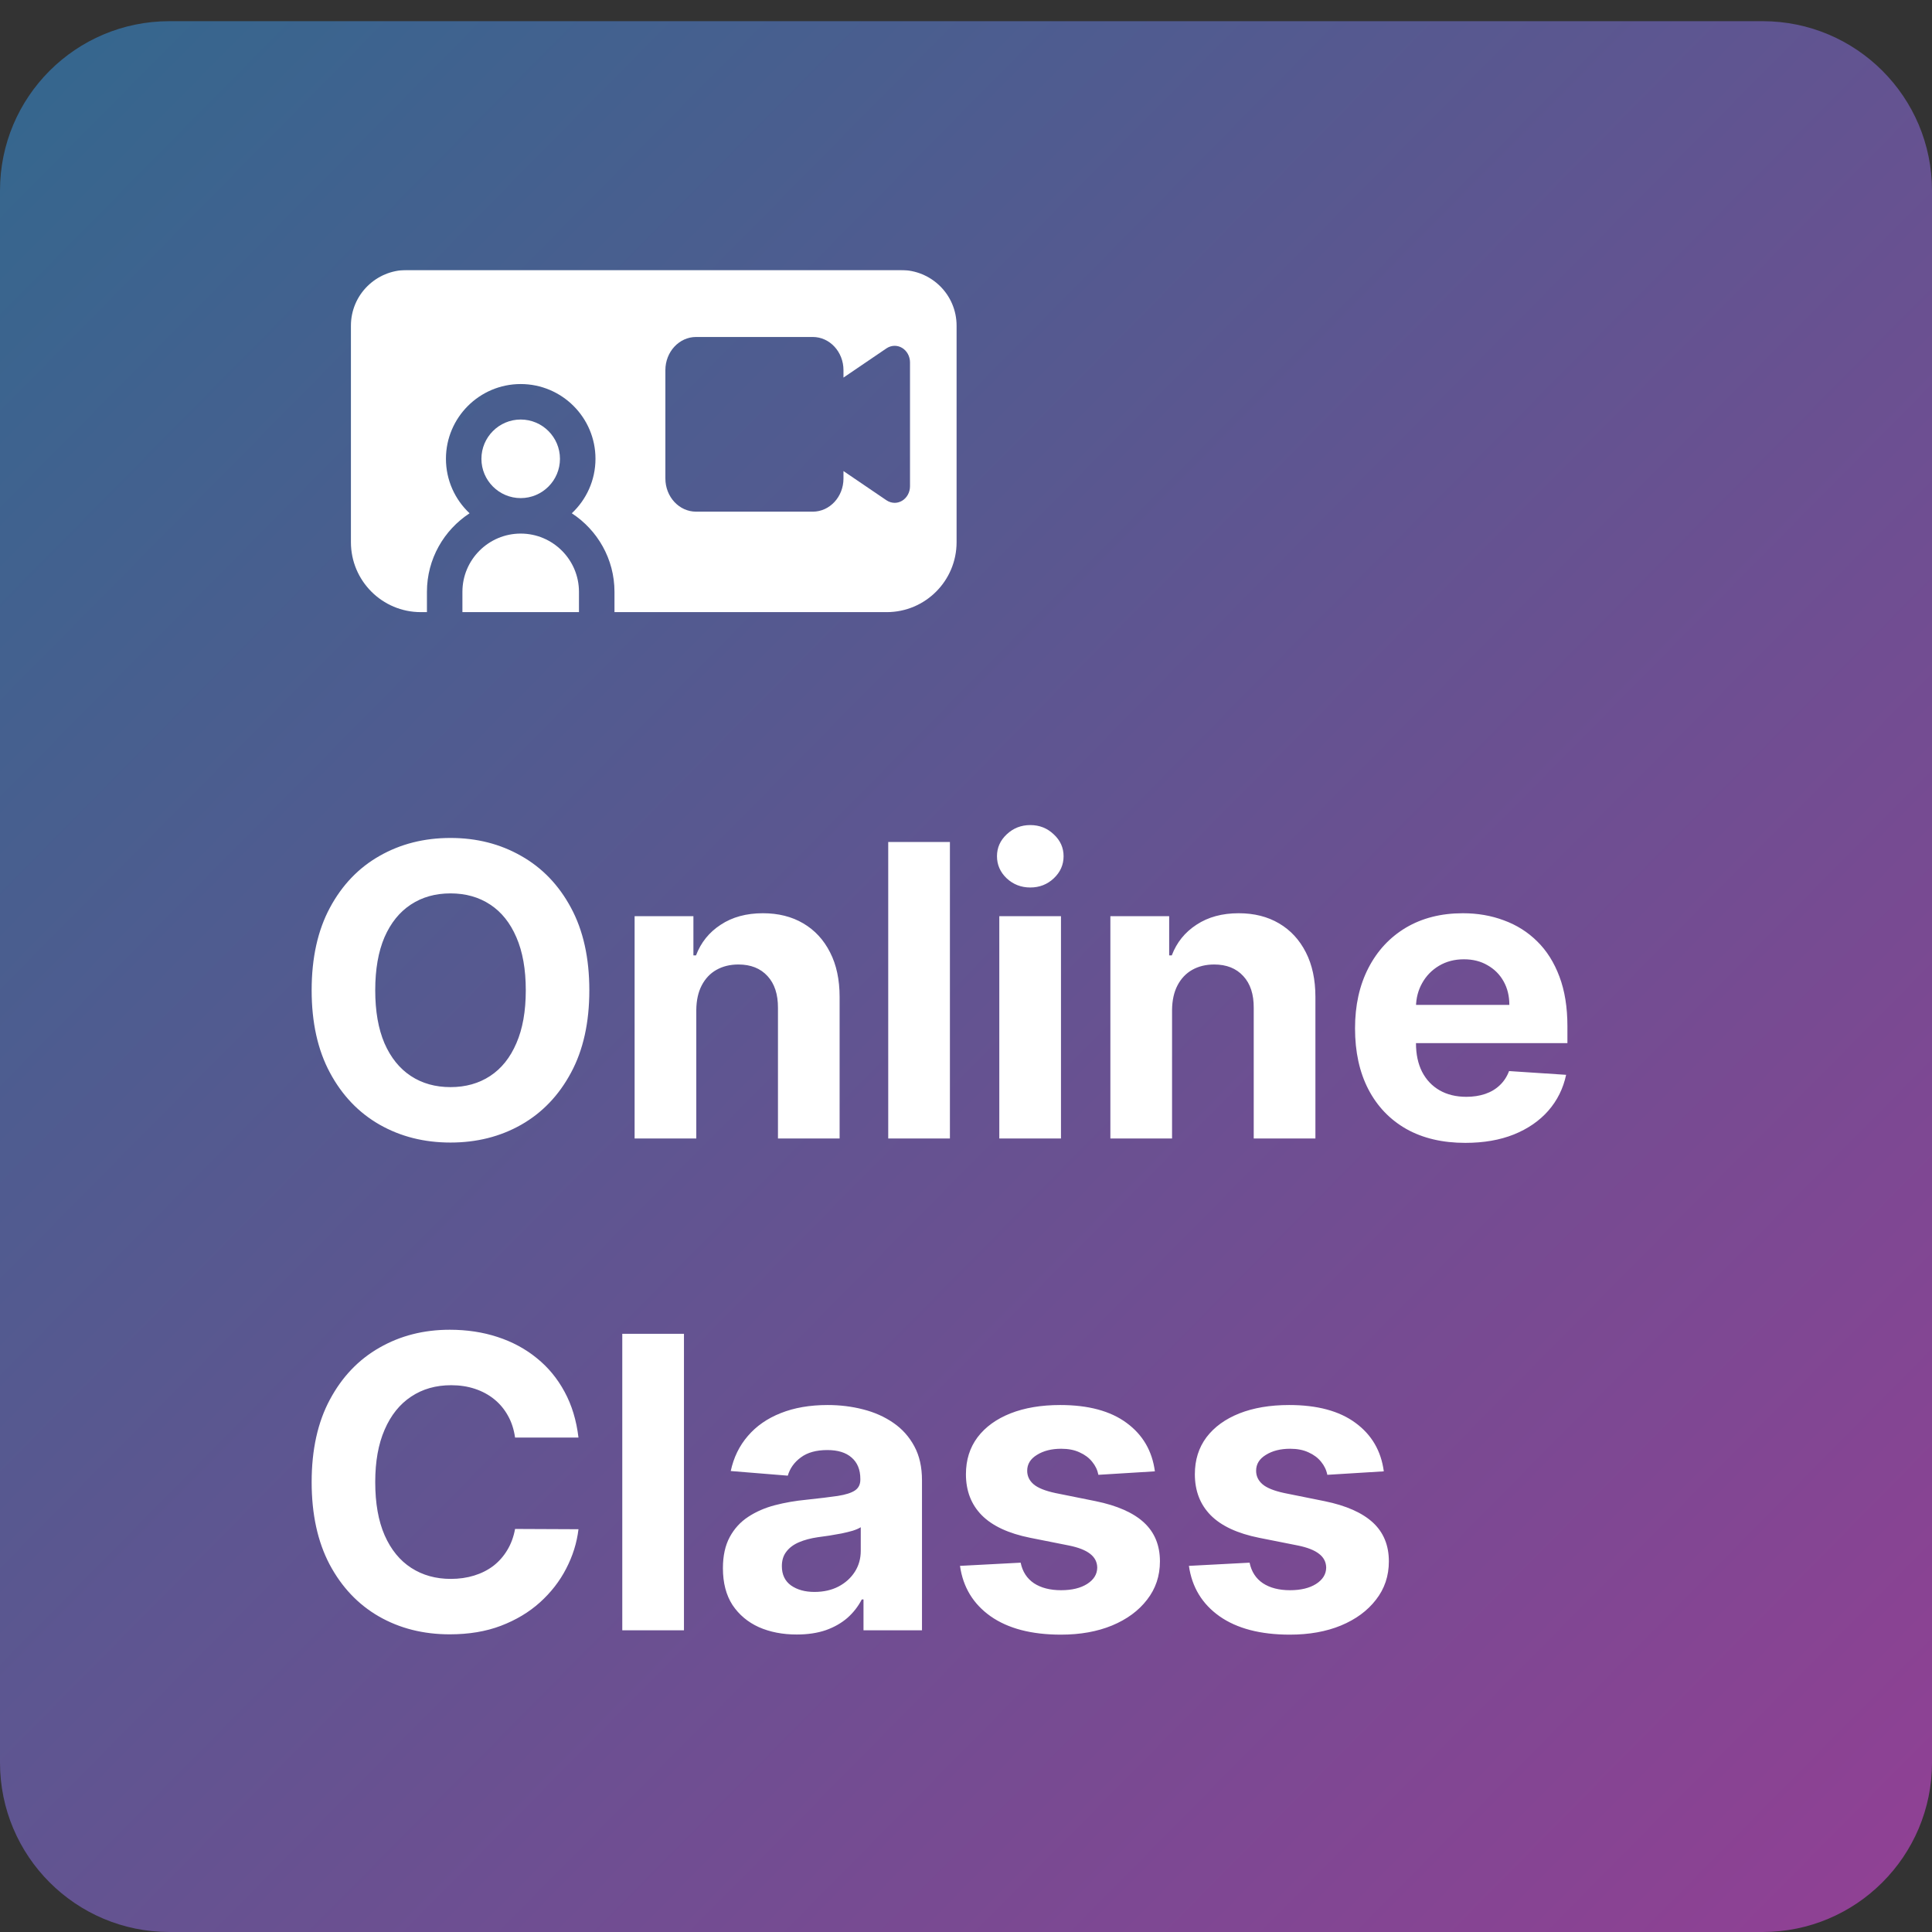
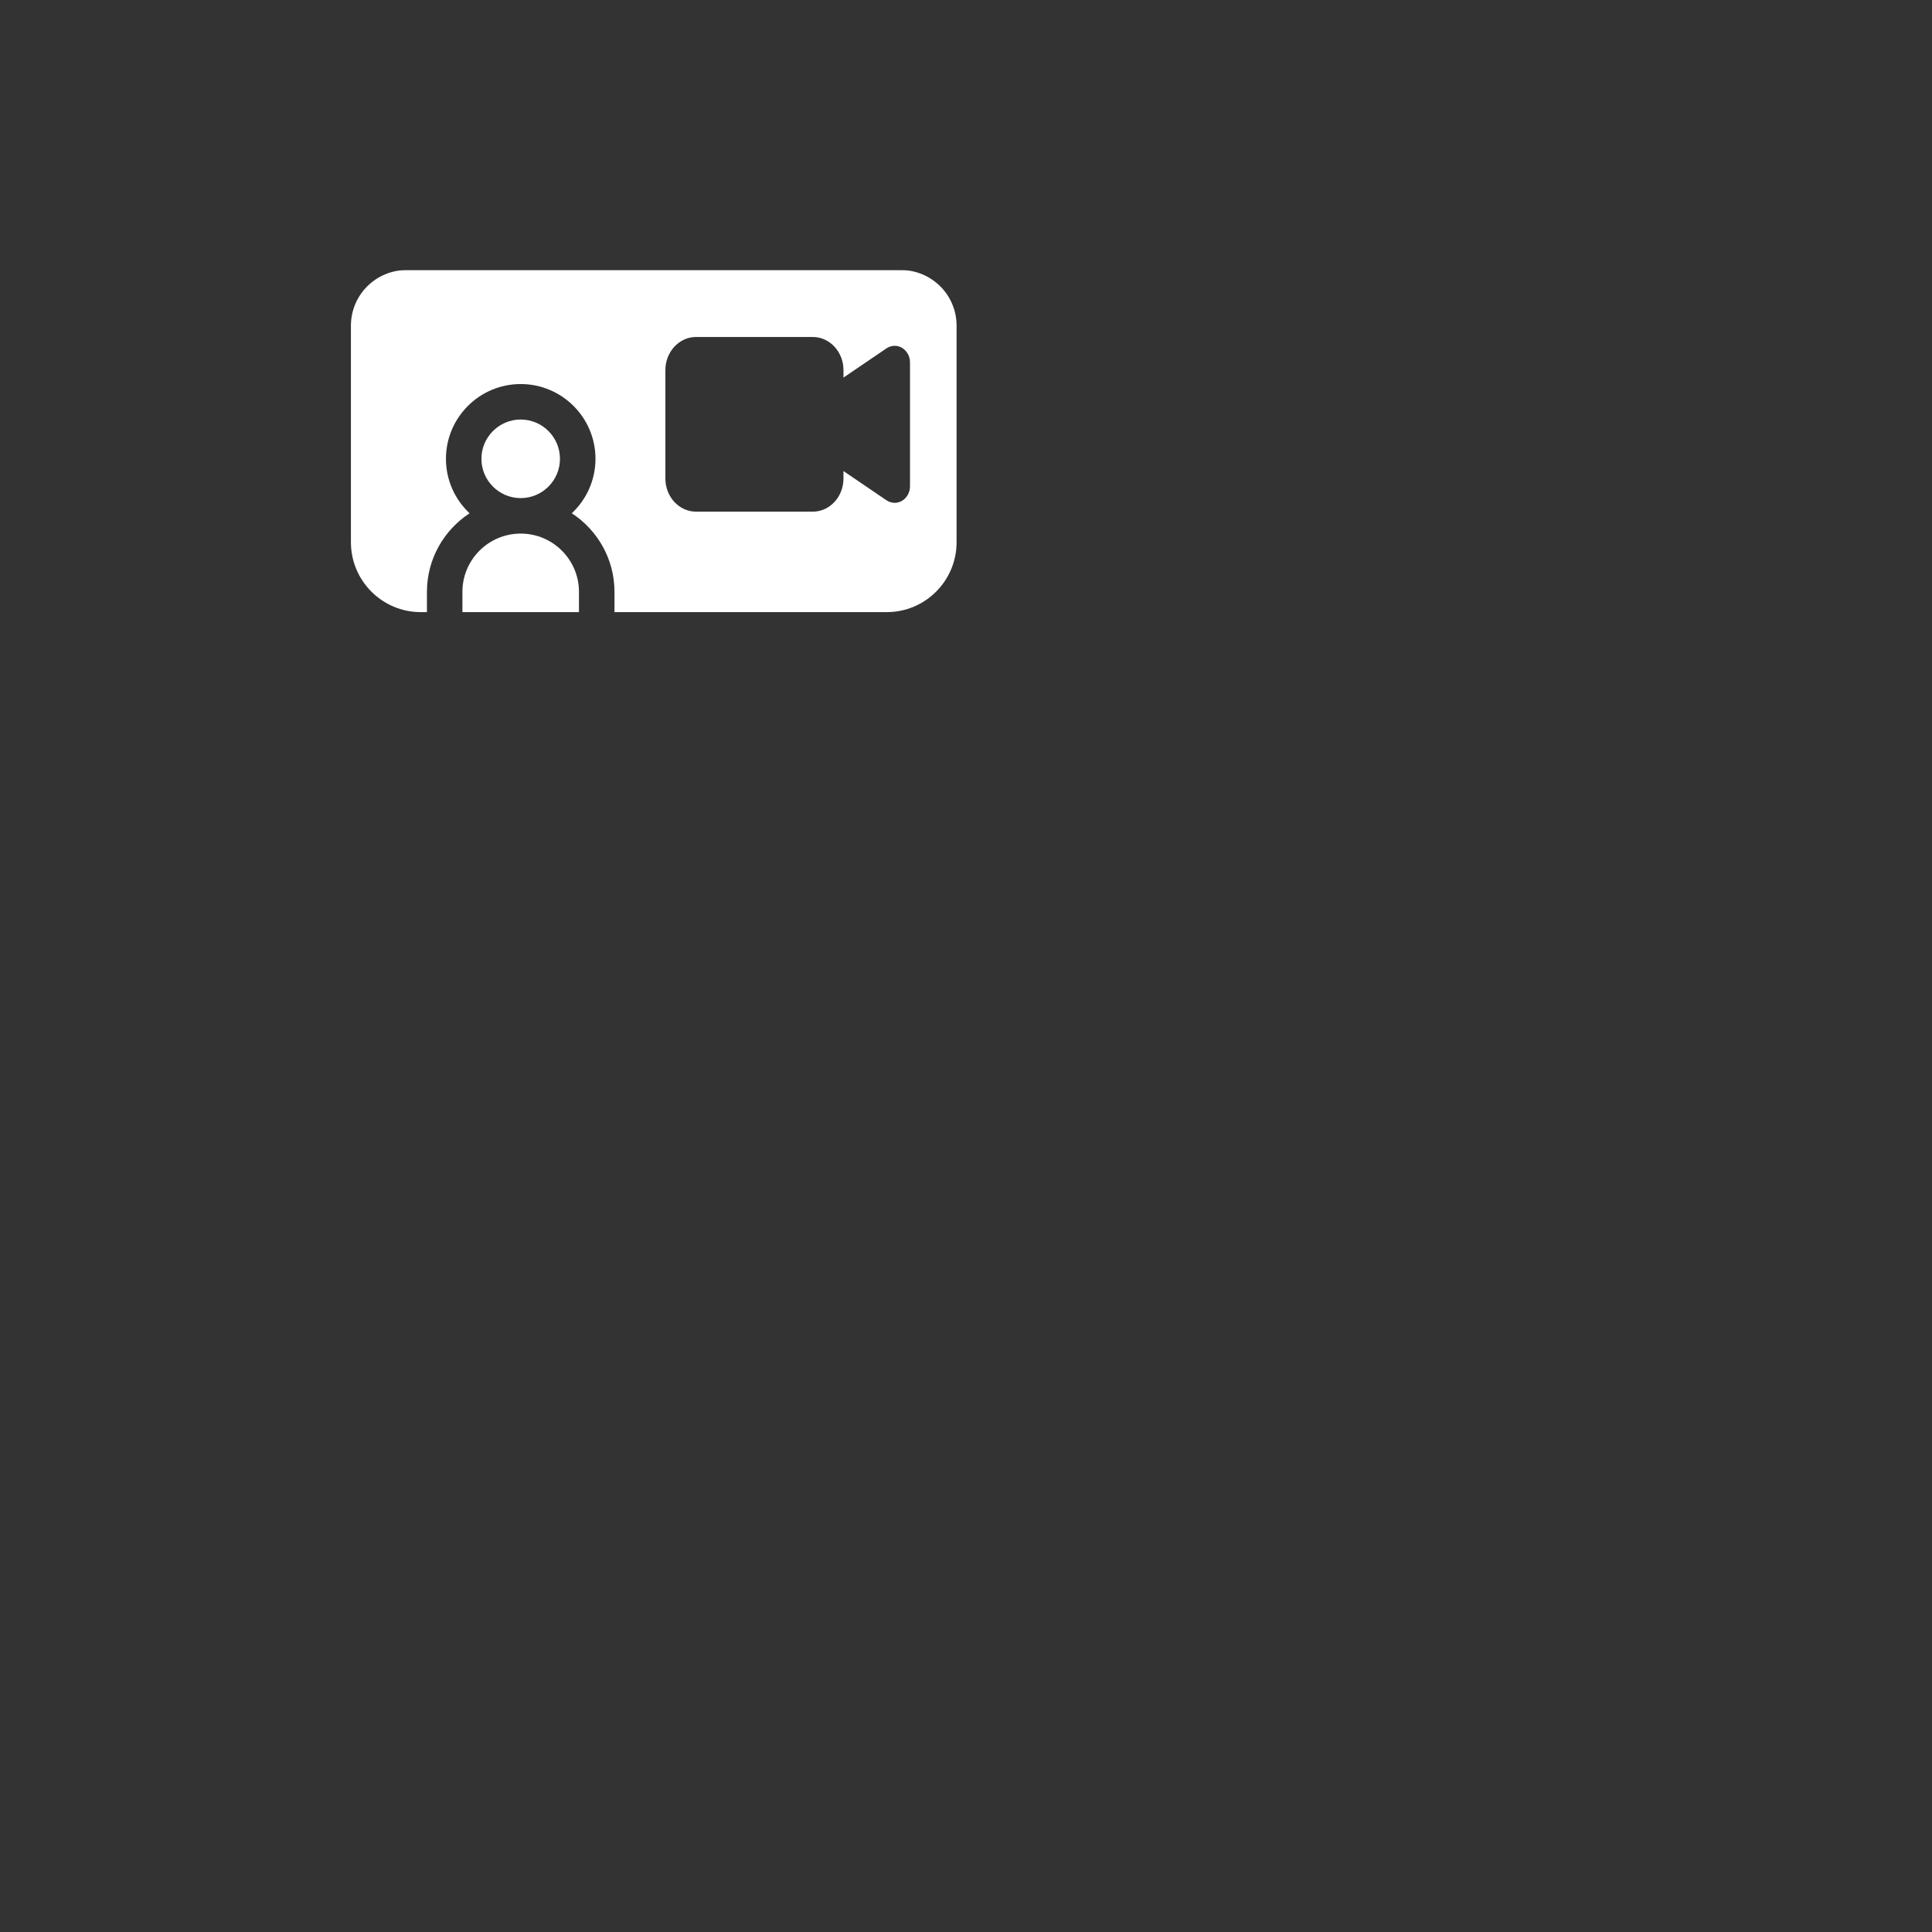
<svg xmlns="http://www.w3.org/2000/svg" width="55" height="55" viewBox="0 0 55 55" fill="none">
  <rect x="0" y="0" width="55" height="55" fill="#333333" stroke="none" />
-   <path d="M0 5.424C0 2.761 2.159 0.603 4.822 0.603H50.178C52.841 0.603 55 2.761 55 5.424V50.178C55 52.841 52.841 55 50.178 55H4.822C2.159 55 0 52.841 0 50.178V5.424Z" fill="url(#paint0_linear_1769_107)" />
-   <path d="M16.777 28.191C16.777 29.111 16.603 29.894 16.254 30.54C15.908 31.186 15.435 31.679 14.836 32.02C14.24 32.358 13.569 32.526 12.825 32.526C12.075 32.526 11.402 32.356 10.805 32.016C10.209 31.675 9.738 31.182 9.392 30.536C9.045 29.89 8.872 29.108 8.872 28.191C8.872 27.27 9.045 26.487 9.392 25.841C9.738 25.196 10.209 24.704 10.805 24.366C11.402 24.025 12.075 23.855 12.825 23.855C13.569 23.855 14.24 24.025 14.836 24.366C15.435 24.704 15.908 25.196 16.254 25.841C16.603 26.487 16.777 27.27 16.777 28.191ZM14.968 28.191C14.968 27.595 14.879 27.092 14.7 26.682C14.524 26.273 14.276 25.962 13.954 25.751C13.633 25.539 13.256 25.433 12.825 25.433C12.393 25.433 12.017 25.539 11.696 25.751C11.374 25.962 11.124 26.273 10.945 26.682C10.77 27.092 10.682 27.595 10.682 28.191C10.682 28.787 10.77 29.29 10.945 29.699C11.124 30.109 11.374 30.419 11.696 30.631C12.017 30.842 12.393 30.948 12.825 30.948C13.256 30.948 13.633 30.842 13.954 30.631C14.276 30.419 14.524 30.109 14.7 29.699C14.879 29.29 14.968 28.787 14.968 28.191ZM19.822 28.751V32.411H18.066V26.081H19.74V27.198H19.814C19.954 26.829 20.189 26.538 20.519 26.324C20.848 26.107 21.248 25.998 21.718 25.998C22.158 25.998 22.541 26.094 22.868 26.287C23.195 26.479 23.449 26.754 23.63 27.111C23.812 27.465 23.902 27.889 23.902 28.38V32.411H22.147V28.694C22.149 28.306 22.05 28.004 21.85 27.787C21.649 27.567 21.373 27.457 21.021 27.457C20.785 27.457 20.576 27.508 20.395 27.61C20.216 27.711 20.076 27.86 19.975 28.055C19.876 28.247 19.825 28.479 19.822 28.751ZM27.042 23.97V32.411H25.286V23.97H27.042ZM28.448 32.411V26.081H30.204V32.411H28.448ZM29.33 25.265C29.069 25.265 28.845 25.178 28.659 25.005C28.474 24.829 28.382 24.619 28.382 24.374C28.382 24.133 28.474 23.925 28.659 23.752C28.845 23.576 29.069 23.488 29.33 23.488C29.591 23.488 29.814 23.576 29.998 23.752C30.185 23.925 30.278 24.133 30.278 24.374C30.278 24.619 30.185 24.829 29.998 25.005C29.814 25.178 29.591 25.265 29.33 25.265ZM33.366 28.751V32.411H31.61V26.081H33.284V27.198H33.358C33.498 26.829 33.733 26.538 34.063 26.324C34.392 26.107 34.792 25.998 35.262 25.998C35.702 25.998 36.085 26.094 36.412 26.287C36.739 26.479 36.993 26.754 37.175 27.111C37.356 27.465 37.447 27.889 37.447 28.38V32.411H35.691V28.694C35.694 28.306 35.595 28.004 35.394 27.787C35.193 27.567 34.917 27.457 34.566 27.457C34.329 27.457 34.12 27.508 33.939 27.61C33.761 27.711 33.62 27.86 33.519 28.055C33.42 28.247 33.369 28.479 33.366 28.751ZM41.715 32.535C41.064 32.535 40.504 32.403 40.034 32.139C39.567 31.873 39.207 31.496 38.954 31.01C38.701 30.521 38.575 29.942 38.575 29.275C38.575 28.623 38.701 28.052 38.954 27.56C39.207 27.068 39.562 26.685 40.021 26.41C40.483 26.136 41.024 25.998 41.645 25.998C42.063 25.998 42.452 26.065 42.812 26.2C43.174 26.332 43.49 26.531 43.76 26.798C44.032 27.064 44.243 27.399 44.394 27.803C44.545 28.204 44.621 28.674 44.621 29.213V29.695H39.275V28.607H42.968C42.968 28.354 42.913 28.13 42.803 27.935C42.694 27.74 42.541 27.588 42.346 27.478C42.154 27.365 41.93 27.309 41.674 27.309C41.408 27.309 41.171 27.371 40.965 27.494C40.762 27.615 40.602 27.779 40.487 27.985C40.372 28.188 40.313 28.415 40.31 28.665V29.699C40.31 30.012 40.368 30.283 40.483 30.511C40.601 30.739 40.767 30.915 40.982 31.039C41.196 31.162 41.45 31.224 41.744 31.224C41.939 31.224 42.118 31.197 42.28 31.142C42.442 31.087 42.581 31.004 42.696 30.894C42.812 30.785 42.9 30.65 42.96 30.491L44.584 30.598C44.501 30.988 44.332 31.329 44.077 31.62C43.824 31.908 43.497 32.134 43.096 32.296C42.698 32.455 42.237 32.535 41.715 32.535ZM16.468 40.925H14.663C14.63 40.692 14.563 40.484 14.461 40.303C14.359 40.119 14.229 39.962 14.069 39.833C13.91 39.704 13.726 39.605 13.517 39.536C13.311 39.468 13.087 39.434 12.845 39.434C12.409 39.434 12.028 39.542 11.704 39.759C11.38 39.973 11.128 40.287 10.95 40.699C10.771 41.108 10.682 41.605 10.682 42.191C10.682 42.792 10.771 43.298 10.95 43.707C11.131 44.117 11.384 44.426 11.708 44.635C12.032 44.844 12.407 44.948 12.833 44.948C13.072 44.948 13.293 44.916 13.497 44.853C13.703 44.79 13.885 44.698 14.045 44.577C14.204 44.453 14.336 44.304 14.441 44.128C14.548 43.952 14.622 43.751 14.663 43.526L16.468 43.534C16.422 43.922 16.305 44.295 16.118 44.655C15.934 45.013 15.685 45.333 15.372 45.616C15.061 45.896 14.691 46.118 14.259 46.283C13.831 46.446 13.345 46.526 12.804 46.526C12.051 46.526 11.378 46.356 10.785 46.016C10.194 45.675 9.727 45.182 9.383 44.536C9.043 43.89 8.872 43.108 8.872 42.191C8.872 41.27 9.045 40.487 9.392 39.842C9.738 39.196 10.208 38.704 10.801 38.366C11.395 38.025 12.062 37.855 12.804 37.855C13.293 37.855 13.747 37.924 14.164 38.061C14.585 38.198 14.957 38.399 15.281 38.663C15.605 38.924 15.869 39.244 16.073 39.623C16.279 40.002 16.41 40.436 16.468 40.925ZM19.471 37.97V46.411H17.715V37.97H19.471ZM22.682 46.531C22.279 46.531 21.919 46.461 21.602 46.321C21.287 46.178 21.037 45.967 20.852 45.69C20.671 45.41 20.58 45.061 20.58 44.643C20.58 44.291 20.645 43.996 20.774 43.757C20.903 43.518 21.079 43.325 21.302 43.18C21.524 43.034 21.777 42.924 22.06 42.85C22.346 42.776 22.645 42.724 22.959 42.694C23.327 42.655 23.623 42.619 23.849 42.586C24.074 42.551 24.238 42.498 24.339 42.43C24.441 42.361 24.492 42.259 24.492 42.125V42.1C24.492 41.839 24.409 41.637 24.244 41.494C24.082 41.351 23.852 41.28 23.552 41.28C23.236 41.28 22.985 41.35 22.798 41.49C22.611 41.627 22.487 41.801 22.427 42.009L20.803 41.877C20.885 41.493 21.047 41.16 21.289 40.88C21.531 40.597 21.843 40.38 22.225 40.229C22.61 40.075 23.055 39.998 23.56 39.998C23.912 39.998 24.248 40.039 24.57 40.122C24.894 40.204 25.181 40.332 25.431 40.505C25.684 40.678 25.883 40.901 26.029 41.173C26.175 41.442 26.247 41.765 26.247 42.141V46.411H24.582V45.533H24.533C24.431 45.731 24.295 45.906 24.125 46.057C23.954 46.205 23.75 46.322 23.511 46.407C23.272 46.489 22.996 46.531 22.682 46.531ZM23.185 45.319C23.444 45.319 23.672 45.268 23.869 45.166C24.067 45.062 24.222 44.922 24.335 44.746C24.448 44.57 24.504 44.371 24.504 44.148V43.477C24.449 43.512 24.373 43.545 24.277 43.576C24.184 43.603 24.078 43.629 23.96 43.654C23.842 43.676 23.724 43.697 23.606 43.716C23.487 43.732 23.38 43.747 23.284 43.761C23.078 43.791 22.898 43.839 22.744 43.905C22.59 43.971 22.471 44.06 22.386 44.173C22.3 44.283 22.258 44.42 22.258 44.585C22.258 44.824 22.344 45.007 22.517 45.133C22.693 45.257 22.916 45.319 23.185 45.319ZM32.877 41.886L31.269 41.985C31.242 41.847 31.183 41.724 31.092 41.614C31.002 41.501 30.882 41.412 30.734 41.346C30.588 41.277 30.414 41.243 30.21 41.243C29.938 41.243 29.709 41.3 29.522 41.416C29.335 41.529 29.242 41.68 29.242 41.869C29.242 42.02 29.302 42.148 29.423 42.253C29.544 42.357 29.751 42.441 30.045 42.504L31.191 42.735C31.807 42.861 32.266 43.065 32.568 43.345C32.87 43.625 33.021 43.993 33.021 44.449C33.021 44.864 32.899 45.228 32.654 45.541C32.413 45.855 32.08 46.099 31.657 46.275C31.236 46.448 30.752 46.535 30.202 46.535C29.364 46.535 28.696 46.36 28.199 46.011C27.704 45.66 27.415 45.182 27.329 44.577L29.056 44.486C29.108 44.742 29.235 44.937 29.435 45.072C29.636 45.203 29.893 45.27 30.206 45.27C30.514 45.27 30.761 45.21 30.948 45.092C31.138 44.971 31.234 44.816 31.236 44.627C31.234 44.467 31.166 44.337 31.035 44.235C30.903 44.131 30.699 44.051 30.424 43.996L29.328 43.778C28.71 43.654 28.25 43.44 27.948 43.135C27.648 42.83 27.498 42.441 27.498 41.968C27.498 41.562 27.608 41.211 27.828 40.917C28.051 40.623 28.362 40.397 28.764 40.237C29.168 40.078 29.64 39.998 30.181 39.998C30.981 39.998 31.61 40.167 32.069 40.505C32.531 40.843 32.8 41.303 32.877 41.886ZM39.394 41.886L37.786 41.985C37.759 41.847 37.7 41.724 37.609 41.614C37.519 41.501 37.399 41.412 37.251 41.346C37.105 41.277 36.931 41.243 36.727 41.243C36.455 41.243 36.226 41.3 36.039 41.416C35.852 41.529 35.759 41.68 35.759 41.869C35.759 42.02 35.819 42.148 35.94 42.253C36.061 42.357 36.268 42.441 36.562 42.504L37.708 42.735C38.324 42.861 38.782 43.065 39.085 43.345C39.387 43.625 39.538 43.993 39.538 44.449C39.538 44.864 39.416 45.228 39.171 45.541C38.929 45.855 38.597 46.099 38.174 46.275C37.754 46.448 37.269 46.535 36.719 46.535C35.881 46.535 35.213 46.36 34.716 46.011C34.221 45.66 33.932 45.182 33.846 44.577L35.573 44.486C35.626 44.742 35.752 44.937 35.953 45.072C36.153 45.203 36.41 45.27 36.723 45.27C37.031 45.27 37.278 45.21 37.465 45.092C37.655 44.971 37.751 44.816 37.754 44.627C37.751 44.467 37.684 44.337 37.552 44.235C37.42 44.131 37.216 44.051 36.942 43.996L35.845 43.778C35.227 43.654 34.767 43.44 34.465 43.135C34.165 42.83 34.015 42.441 34.015 41.968C34.015 41.562 34.125 41.211 34.345 40.917C34.568 40.623 34.88 40.397 35.281 40.237C35.685 40.078 36.157 39.998 36.699 39.998C37.498 39.998 38.127 40.167 38.586 40.505C39.048 40.843 39.317 41.303 39.394 41.886Z" fill="white" />
  <g clip-path="url(#clip0_1769_107)">
    <mask id="mask0_1769_107" style="mask-type:luminance" maskUnits="userSpaceOnUse" x="0" y="0" width="94" height="24">
      <path d="M93.186 0.55H0.402V23.746H93.186V0.55Z" fill="white" />
    </mask>
    <g mask="url(#mask0_1769_107)">
      <g clip-path="url(#clip1_1769_107)">
        <path d="M15.941 13.062C15.941 12.445 15.44 11.943 14.823 11.943C14.207 11.943 13.705 12.445 13.705 13.062C13.705 13.678 14.207 14.18 14.823 14.18C15.44 14.18 15.941 13.678 15.941 13.062Z" fill="white" />
        <path d="M13.164 16.848V17.425H16.482V16.849C16.482 15.934 15.738 15.19 14.823 15.19C13.908 15.19 13.164 15.934 13.164 16.848Z" fill="white" />
        <path d="M25.645 7.687C26.512 7.687 27.232 8.386 27.232 9.273V15.435C27.232 16.534 26.342 17.426 25.243 17.426H17.493V16.849C17.493 15.913 17.009 15.089 16.278 14.612C16.692 14.224 16.952 13.672 16.952 13.06C16.952 11.887 15.997 10.933 14.823 10.933C13.65 10.933 12.696 11.887 12.695 13.06C12.695 13.672 12.954 14.224 13.368 14.612C12.638 15.089 12.154 15.913 12.154 16.848V17.426H11.979C10.881 17.426 9.99 16.534 9.99 15.435V9.273C9.99 8.389 10.708 7.687 11.577 7.687H25.645ZM19.816 9.593C19.334 9.593 18.942 10.016 18.942 10.537V13.622C18.942 14.144 19.334 14.566 19.816 14.566H23.138C23.62 14.566 24.012 14.144 24.012 13.622V13.41L25.236 14.242C25.307 14.29 25.388 14.314 25.469 14.315C25.541 14.315 25.614 14.295 25.68 14.256C25.819 14.173 25.906 14.015 25.906 13.843V10.316C25.906 10.145 25.819 9.986 25.68 9.903C25.541 9.82 25.371 9.826 25.236 9.917L24.012 10.749V10.537C24.012 10.015 23.62 9.593 23.138 9.593H19.816Z" fill="white" />
      </g>
    </g>
  </g>
  <defs>
    <linearGradient id="paint0_linear_1769_107" x1="-9.493" y1="-7.534" x2="64.644" y2="65.698" gradientUnits="userSpaceOnUse">
      <stop stop-color="#246E8D" />
      <stop offset="1" stop-color="#A33895" />
    </linearGradient>
    <clipPath id="clip0_1769_107">
      <rect width="19.153" height="10.39" fill="white" transform="translate(9.041 7.686)" />
    </clipPath>
    <clipPath id="clip1_1769_107">
      <rect width="18.9" height="11.937" fill="white" transform="translate(8.994 6.608)" />
    </clipPath>
  </defs>
</svg>